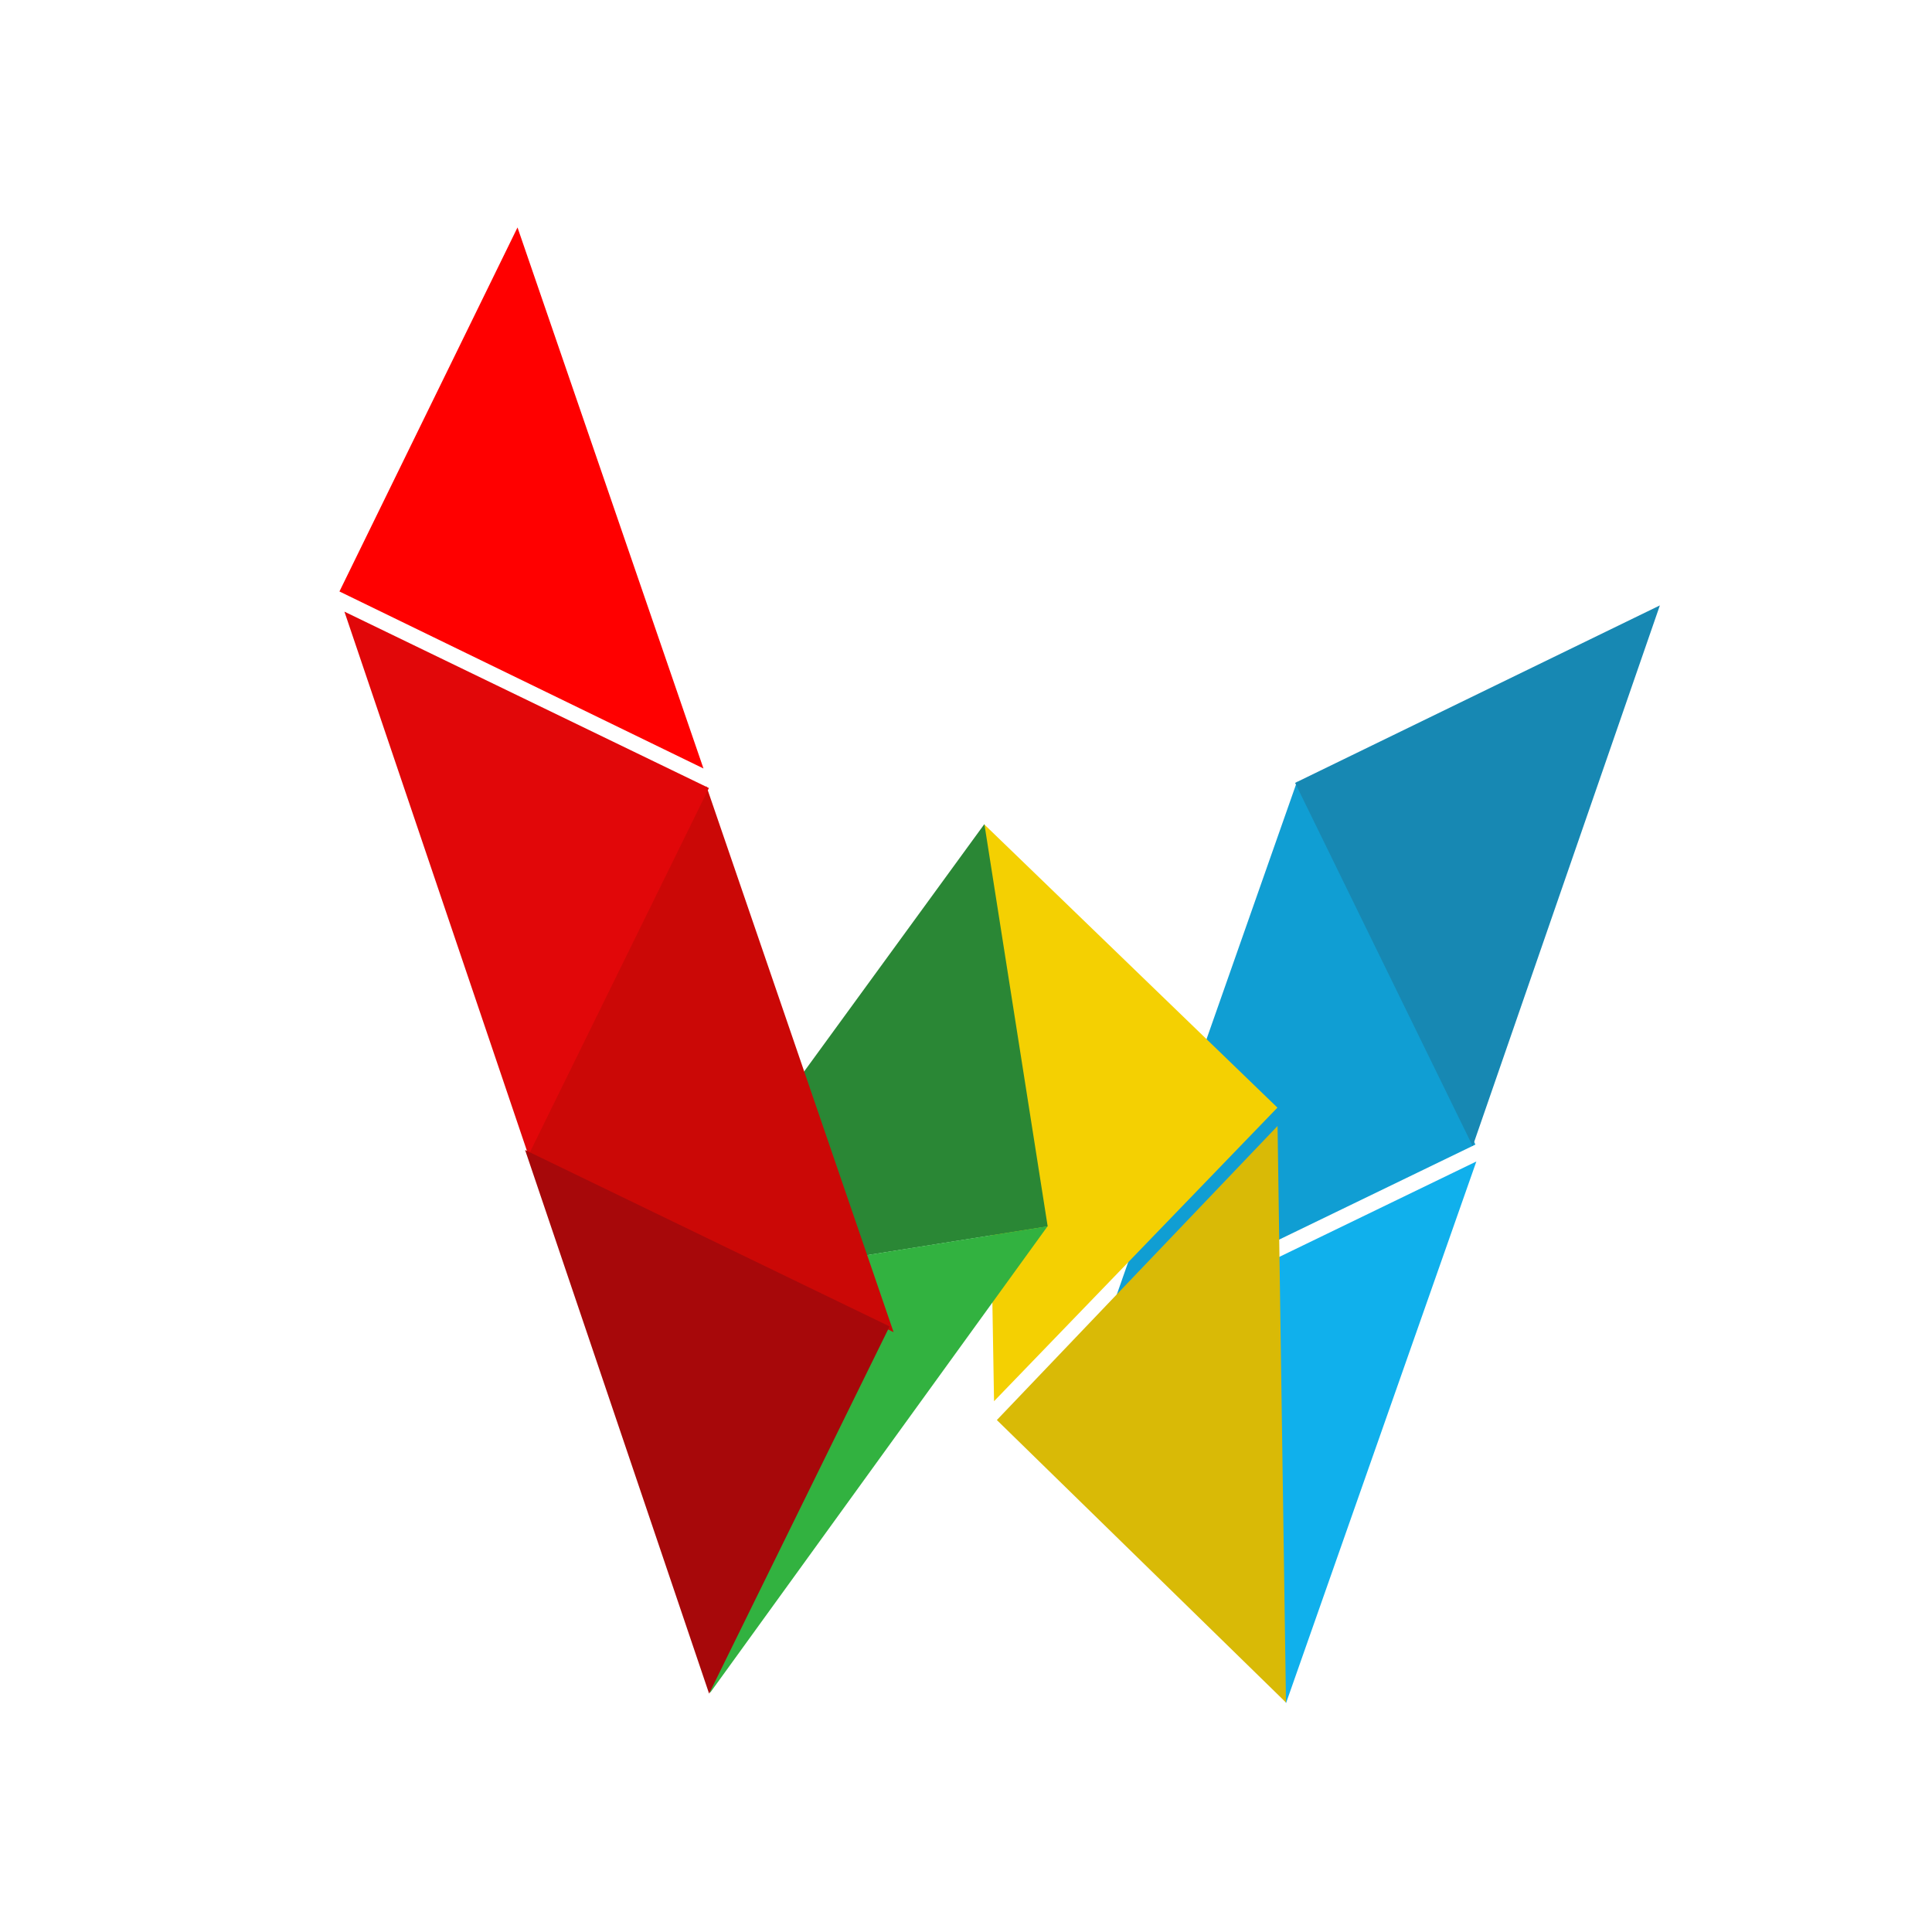
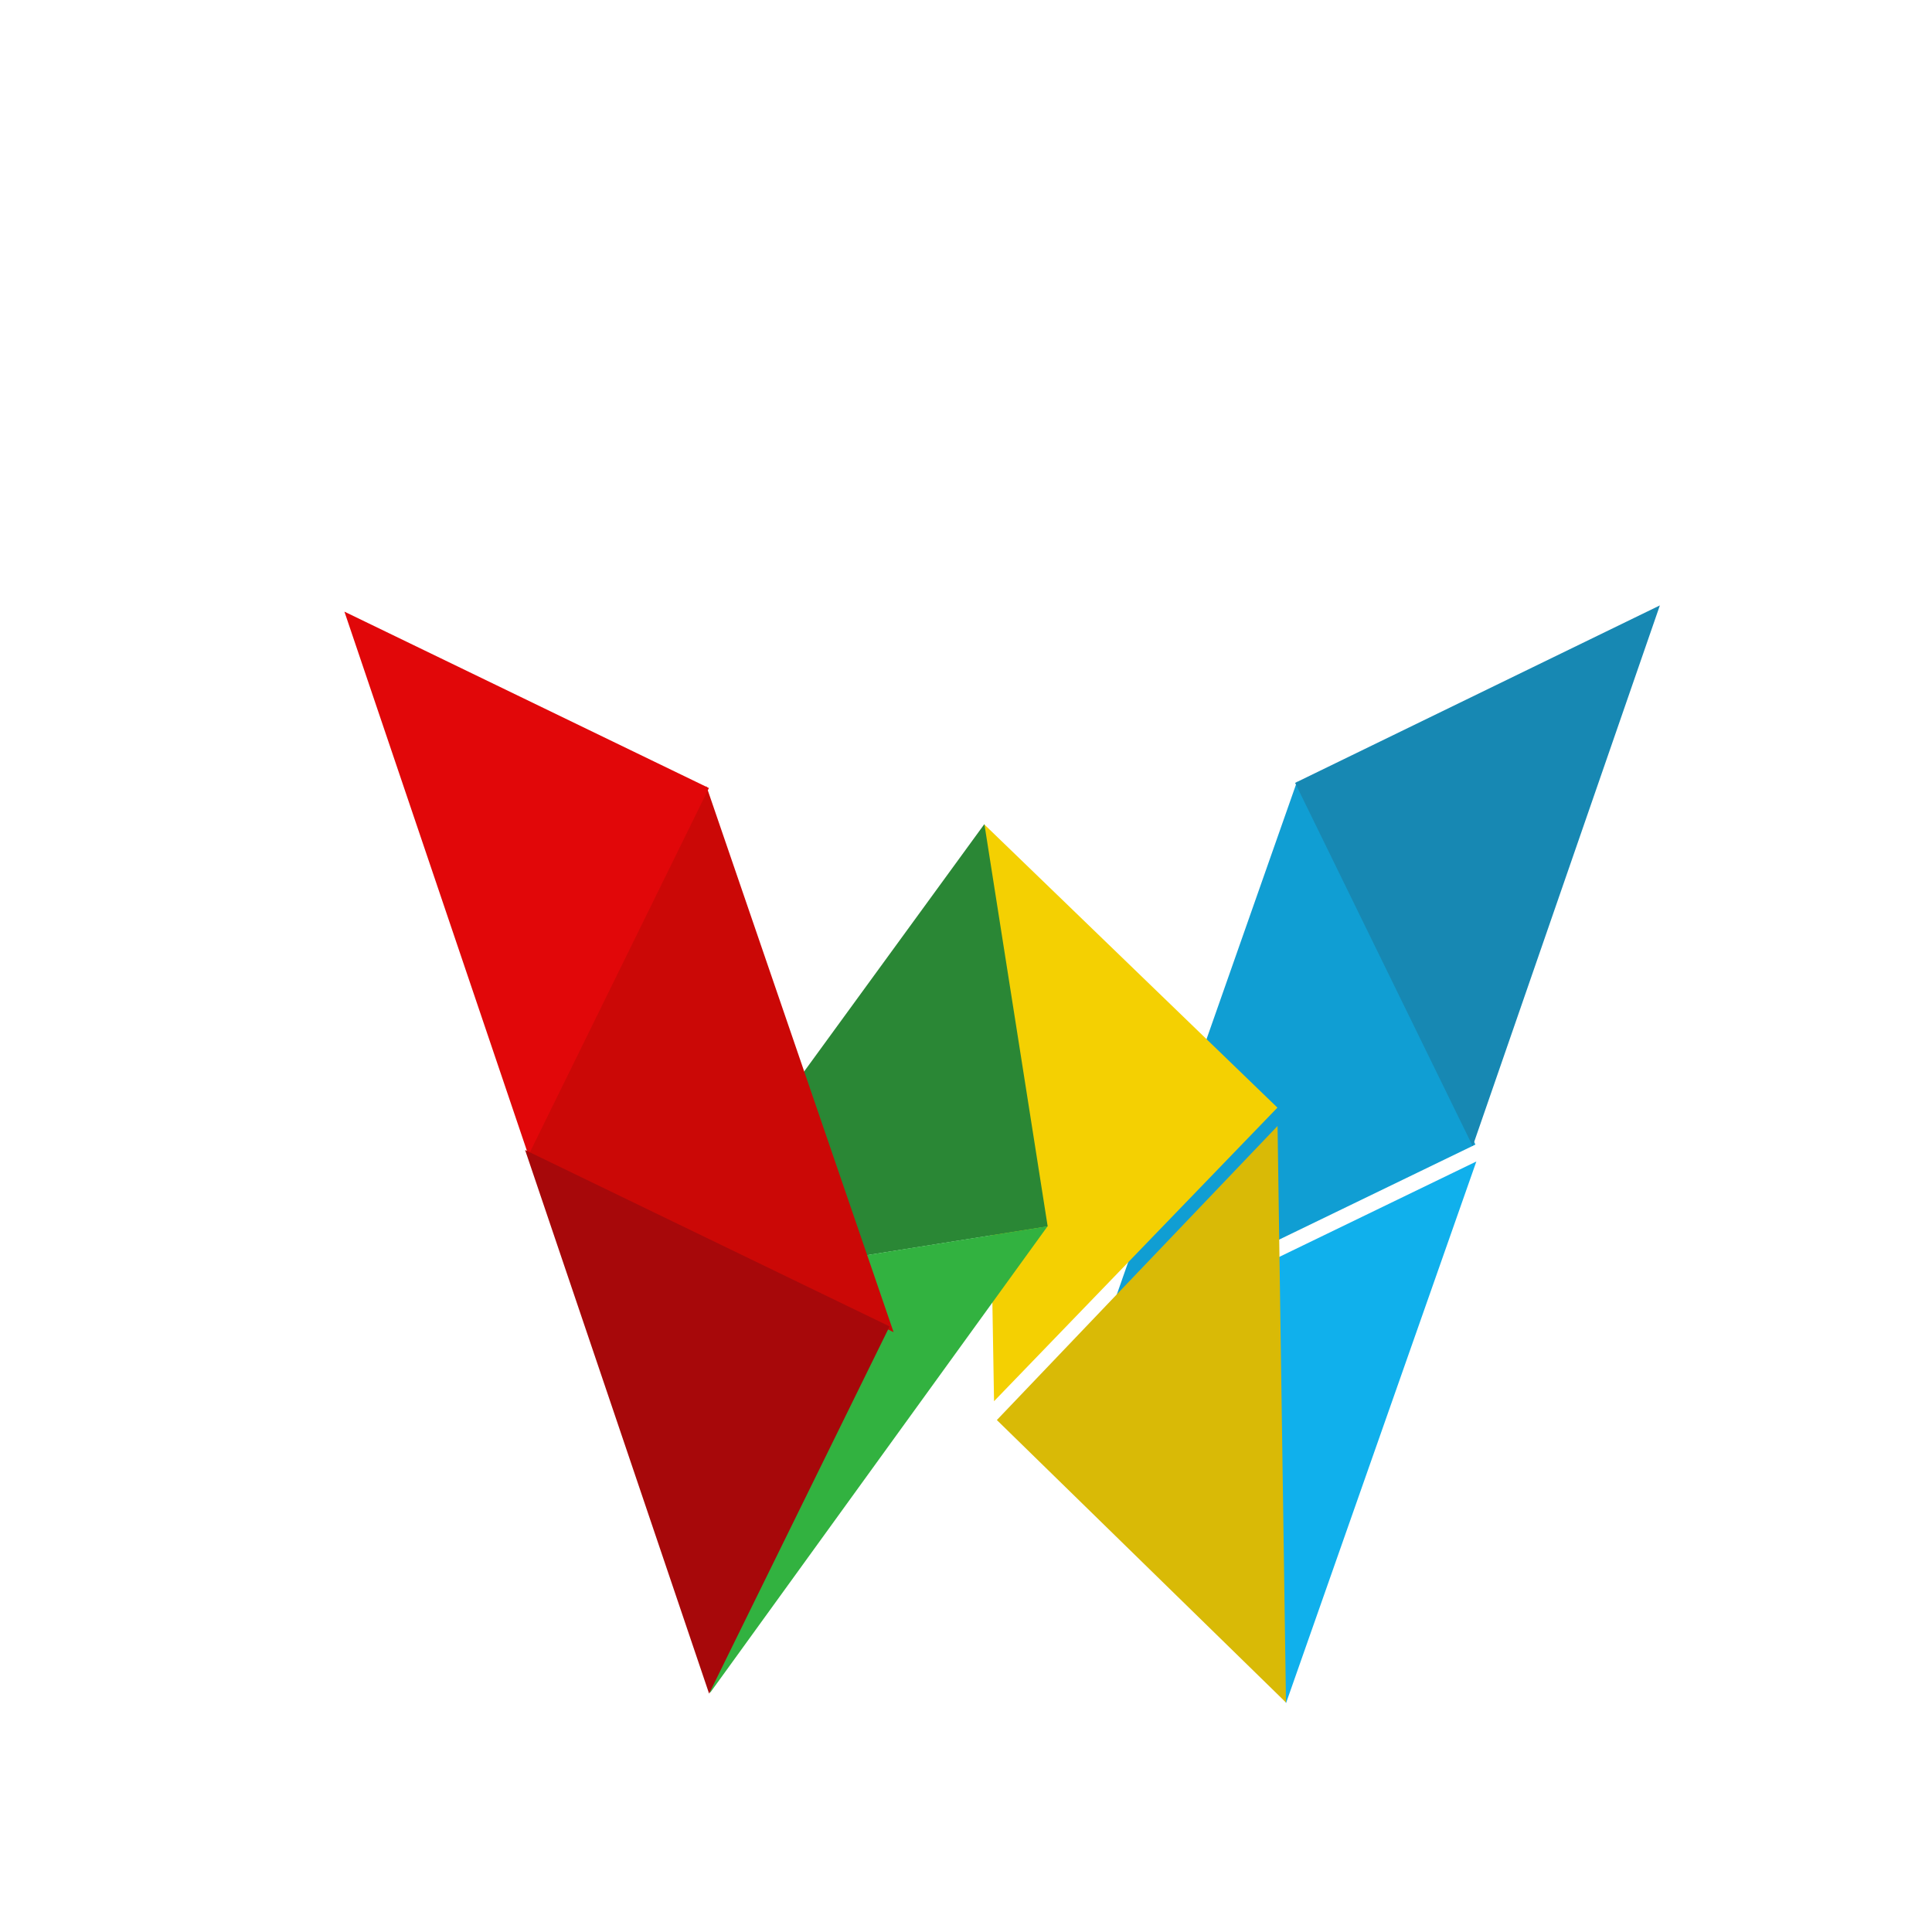
<svg xmlns="http://www.w3.org/2000/svg" width="508px" height="508px" viewBox="0 0 508 508" version="1.1">
  <title>back</title>
  <g id="wocket" stroke="none" stroke-width="1" fill="none" fill-rule="evenodd">
    <g id="polygons" transform="translate(254, 254) rotate(-5) translate(-254, -254) translate(42, 50)">
      <polygon id="Triangle" fill="#109ED3" transform="translate(281.96, 230.22) rotate(-10) translate(-281.96, -230.22) " points="334.851 272.269 229.069 292.519 314.256 167.921" />
      <polygon id="Triangle" fill="#10B0EC" transform="translate(299.933, 337.435) rotate(-10) translate(-299.933, -337.435) " points="247.042 295.386 352.824 275.136 267.637 399.734" />
      <polygon id="Triangle" fill="#1788B3" transform="translate(361.267, 195.892) rotate(-10) translate(-361.267, -195.892) " points="308.905 153.843 413.629 133.593 329.294 258.191" />
      <polygon id="Triangle" fill="#D9BA06" transform="translate(255.821, 320.984) rotate(-255) translate(-255.821, -320.984) " points="270.327 364.87 181.365 305.61 330.277 277.098" />
      <polygon id="Triangle" fill="#F4D002" transform="translate(243.671, 250.752) rotate(-255) translate(-243.671, -250.752) " points="229.165 206.337 318.127 266.311 169.216 295.167" />
      <polygon id="Triangle" fill="#2A8735" transform="translate(188.653, 248.08) rotate(-38) translate(-188.653, -248.08) " points="203.204 292.439 114.129 232.489 263.177 203.722" />
      <polygon id="Triangle" fill="#32B240" transform="translate(167.757, 330.05) rotate(-353) translate(-167.757, -330.05) " points="115.389 287.679 220.126 267.201 135.722 392.898" />
      <polygon id="Triangle" fill="#CB0806" transform="translate(159.471, 232.258) rotate(-48) translate(-159.471, -232.258) " points="106.634 189.778 212.307 169.398 127.27 295.119" />
-       <polygon id="Triangle" fill="#FF0000" transform="translate(122.769, 80.848) rotate(-48) translate(-122.769, -80.848) " points="70.46 38.725 175.077 18.516 90.891 143.18" />
      <polygon id="Triangle" fill="#E10709" transform="translate(82.078, 162.573) rotate(-48) translate(-82.078, -162.573) " points="134.914 204.696 29.241 224.905 114.279 100.241" />
      <polygon id="Triangle" fill="#A7080A" transform="translate(117.066, 307.736) rotate(-48) translate(-117.066, -307.736) " points="169.902 349.86 64.229 370.068 149.267 245.405" />
    </g>
  </g>
</svg>